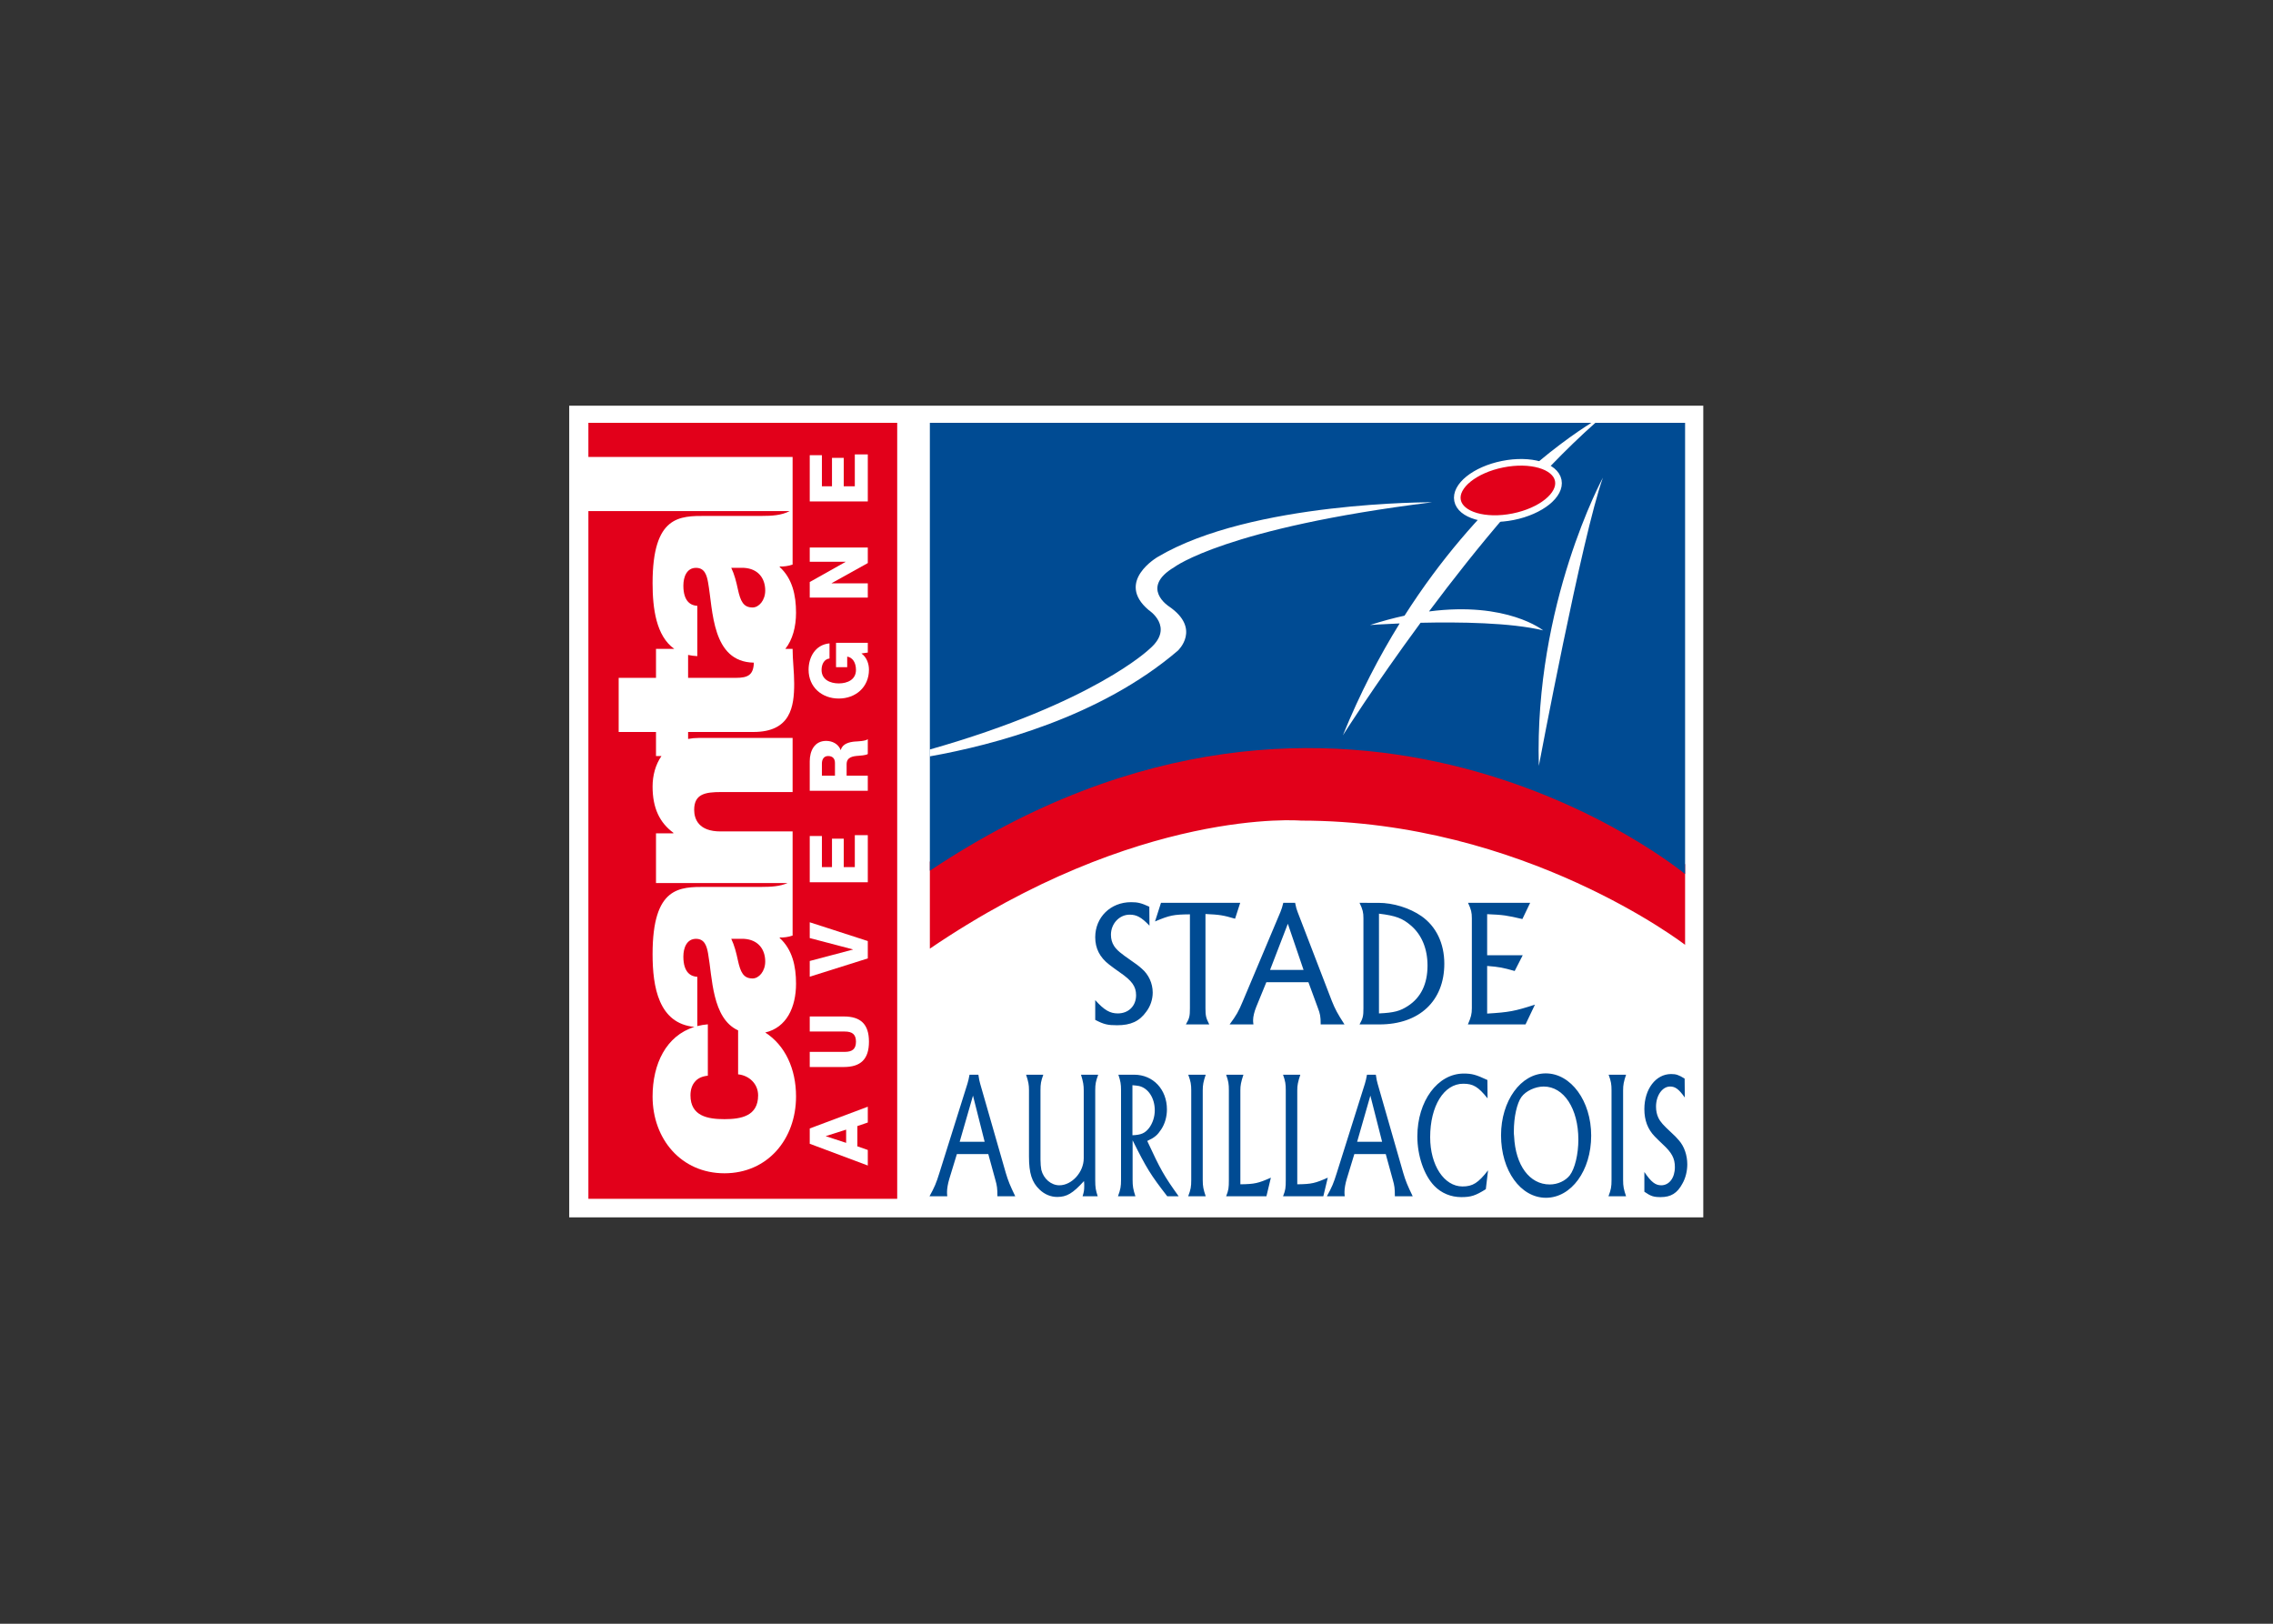
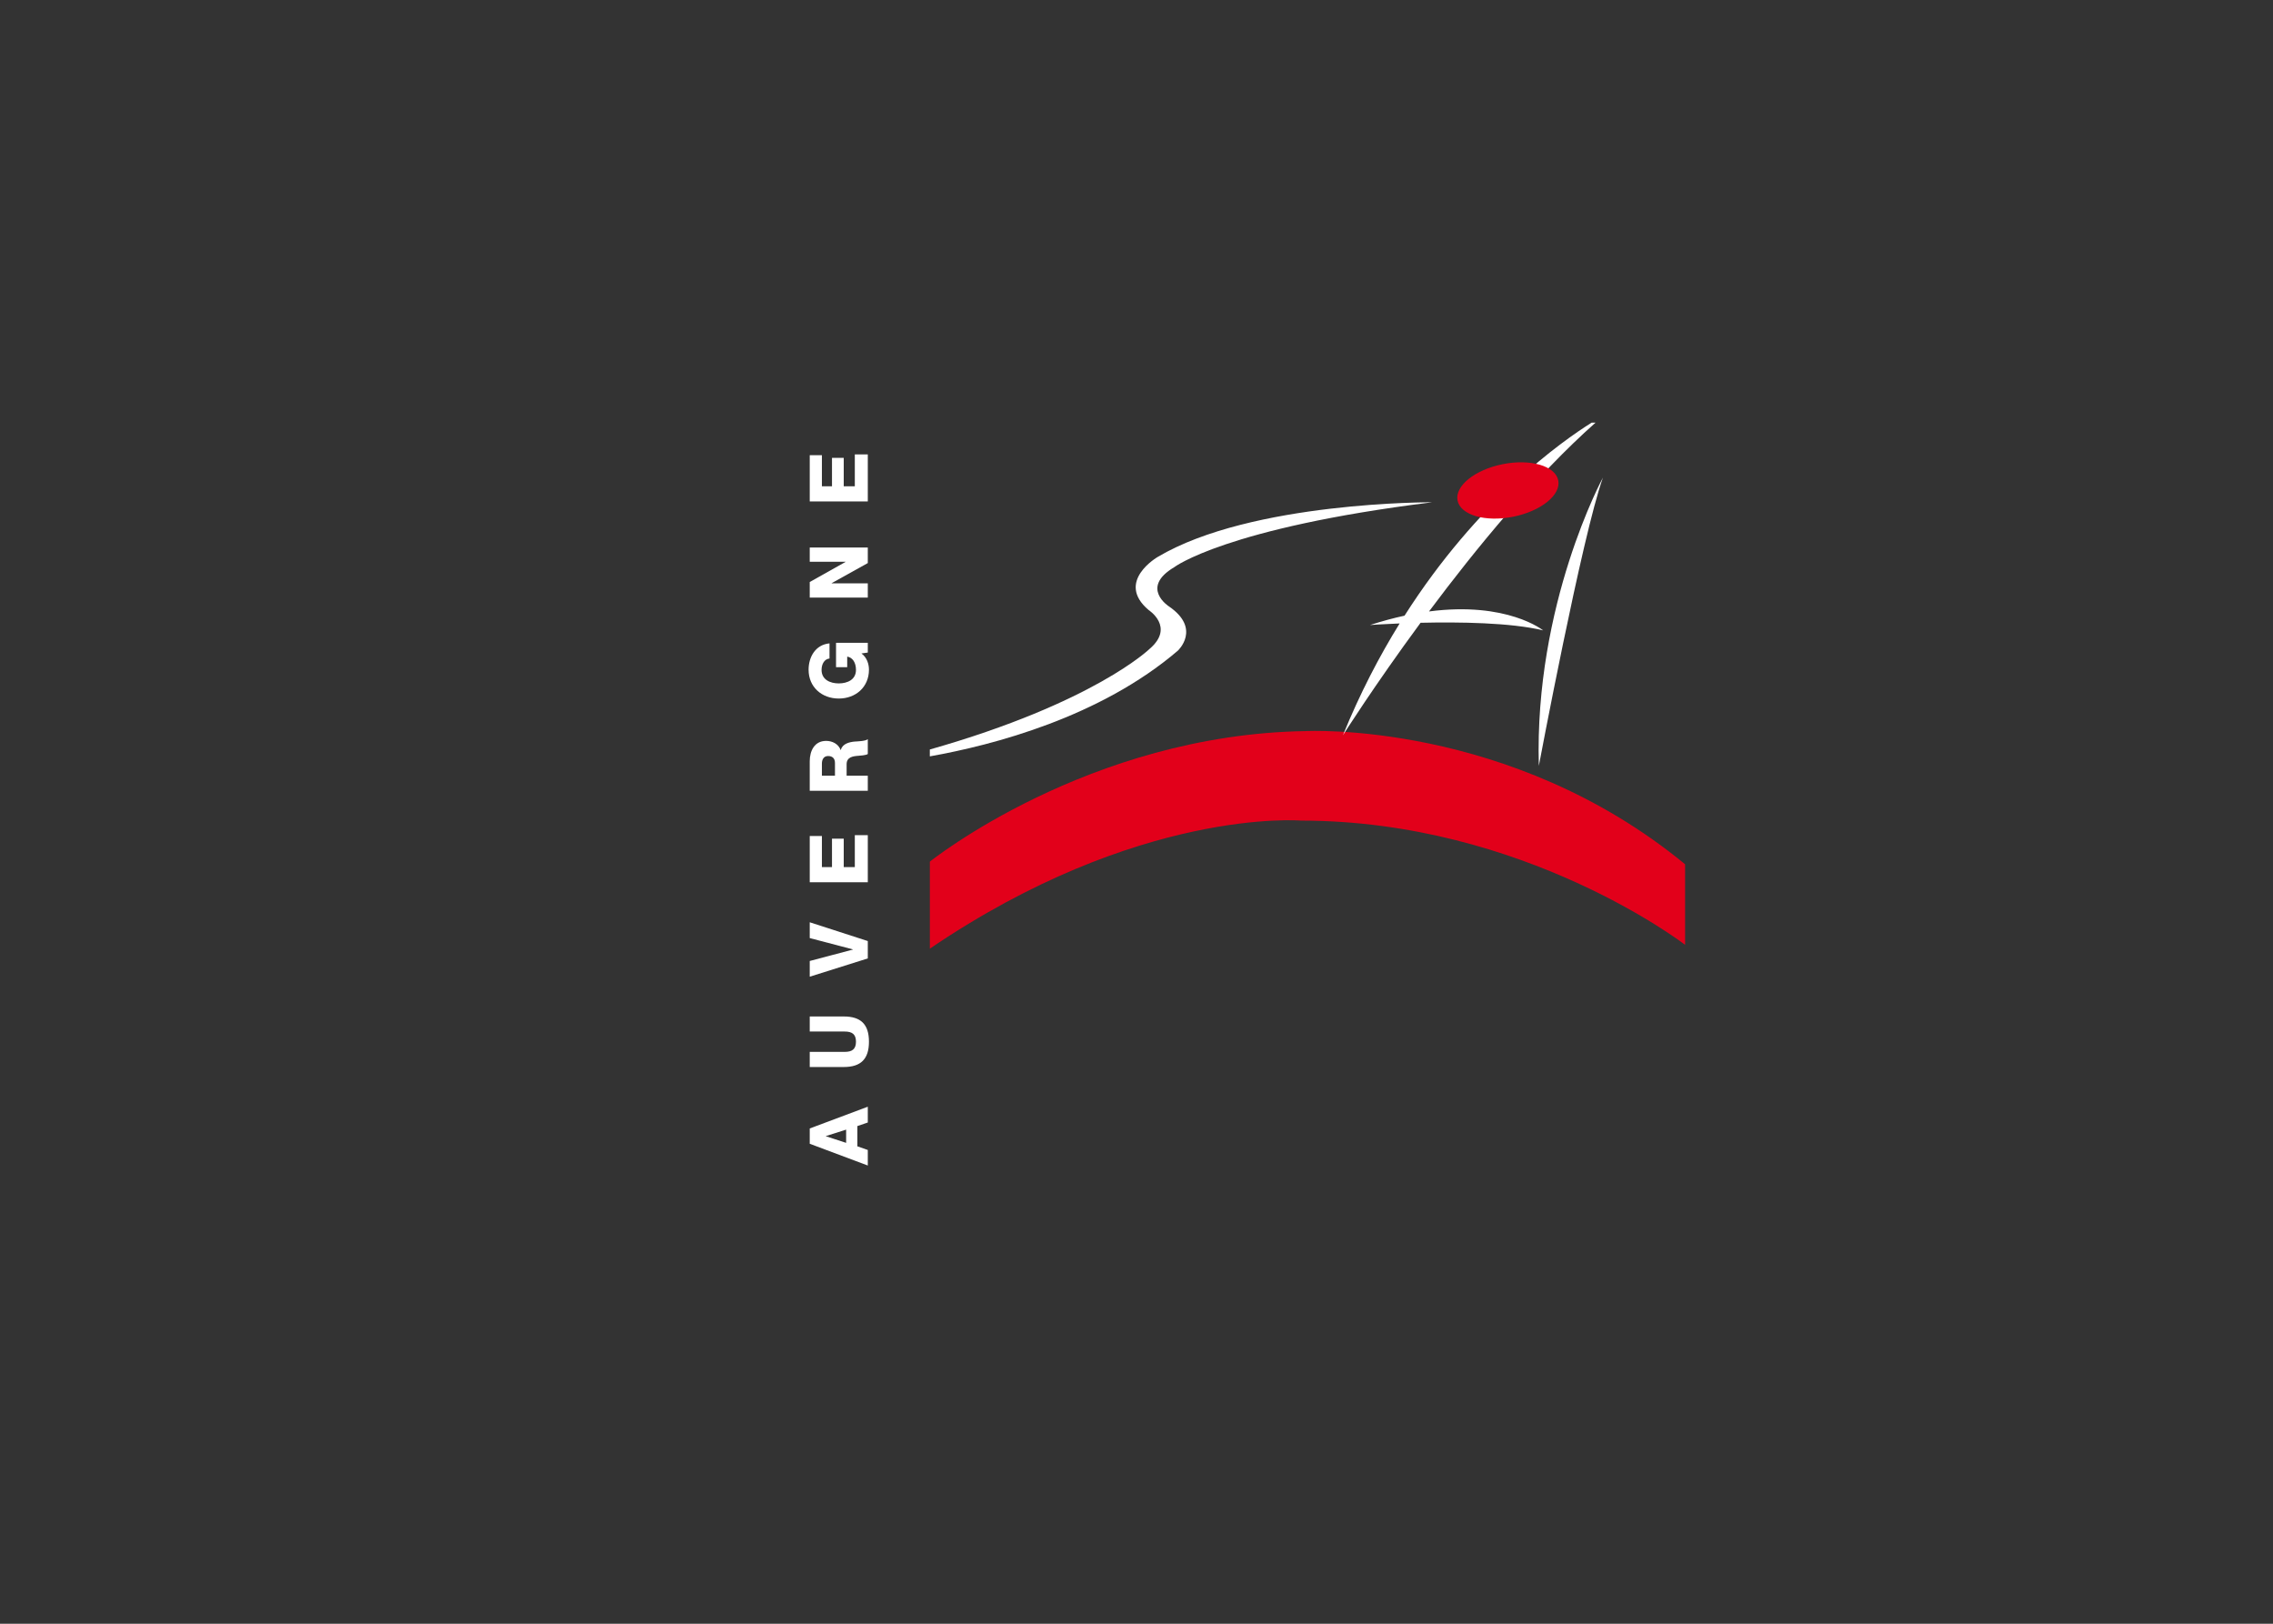
<svg xmlns="http://www.w3.org/2000/svg" clip-rule="evenodd" fill-rule="evenodd" viewBox="0 0 560 400">
  <rect x="0" y="0" width="560" height="400" fill="#333333" stroke="none" />
  <g transform="matrix(.652 0 0 .652 37.767 -130.419)">
    <g fill-rule="nonzero">
-       <path d="m157.165 353.313h428.528v306.67h-428.528z" fill="#fff" />
-       <path d="m164.409 359.792v12.884h77.166v40.663c-1.389.518-3.48.825-4.874.723v.205c4.776 4.34 6.17 10.638 6.17 17.249 0 5.355-1.296 10.223-4.043 13.683h2.747c0 4.13.599 8.778.599 13.113 0 8.676-1.291 18.28-15.419 18.28h-24.665v2.634c1.271-.251 2.629-.385 4.079-.385h35.406v20.447h-27.053c-5.965 0-10.141.723-10.141 6.714 0 3.515 1.691 8.163 9.946 8.163h27.248v39.342c-1.389.517-3.48.83-4.874.722v.21c4.776 4.336 6.17 10.639 6.17 17.244 0 8.958-3.602 16.589-11.632 18.454 7.538 4.873 11.632 13.744 11.632 24.173 0 16.111-10.741 29.02-27.052 29.02-16.312 0-27.155-12.909-27.155-29.02 0-12.258 5.078-22.938 15.819-26.284-13.549-1.276-15.819-15.118-15.819-27.494 0-25.612 10.244-25.407 20.19-25.407h21.185c3.188 0 6.698-.159 9.67-1.466h-49.754v-18.776h6.565v-.205c-5.171-3.823-7.856-9.296-7.856-17.455 0-4.233 1.106-8.307 3.356-11.54h-2.065v-9.091h-14.103v-20.447h14.103v-10.946h6.918c-6.857-4.843-8.209-15.277-8.209-24.834 0-25.613 10.244-25.408 20.19-25.408h21.185c3.465 0 7.323-.174 10.444-1.829h-76.074v259.857h116.692v-293.193zm58.769 54.787h-4.777c1.195 2.48 1.891 5.268 2.486 8.056.994 4.546 2.091 6.918 5.57 6.918 2.388 0 4.776-2.685 4.776-6.4 0-4.648-2.685-8.266-8.055-8.574m0 140.168h-4.777c1.195 2.48 1.891 5.268 2.486 8.056.994 4.545 2.091 6.918 5.57 6.918 2.388 0 4.776-2.686 4.776-6.401 0-4.648-2.685-8.261-8.055-8.573m-13.529-134.592c-.497-2.788-1.292-5.576-4.571-5.576-3.485 0-4.777 3.408-4.777 6.713 0 6.298 3.085 7.539 5.274 7.641v19.002c-1.251-.051-2.409-.215-3.485-.456v8.666h18.003c4.596 0 6.697-1.061 6.846-5.745-15.978-.256-15.41-19.883-17.29-30.245m11.34 185.791v-16.614c-9.916-4.499-9.731-20.144-11.34-29.005-.497-2.793-1.292-5.58-4.571-5.58-3.485 0-4.777 3.408-4.777 6.713 0 6.298 3.085 7.538 5.274 7.641v18.617c1.25-.323 2.577-.548 3.976-.671v19.417c-2.09.205-3.776.927-4.873 2.27-1.097 1.24-1.691 2.993-1.691 5.166 0 7.845 6.564 8.983 12.832 8.983 6.262 0 12.729-1.138 12.729-8.983 0-4.443-3.479-7.544-7.559-7.954" fill="#e2001a" />
+       <path d="m157.165 353.313h428.528h-428.528z" fill="#fff" />
      <path d="m265.084 371.71v12.063h-4.187v-10.75h-4.438v10.75h-3.812v-11.75h-4.594v17.469h21.937v-17.782zm-17.031 35.188v5.375h13.531v.062l-13.531 7.594v5.875h21.937v-5.375h-13.656v-.062l13.656-7.594v-5.875zm9.937 36v9.219h4.219v-4c1.999.307 3.313 2.207 3.313 5.031 0 3.685-3.246 5.094-6.5 5.094s-6.5-1.409-6.5-5.094c0-2.301 1.124-4.128 3-4.313v-5.718c-5.499.522-7.906 5.392-7.906 9.937 0 6.631 5.051 10.906 11.406 10.906 6.359 0 11.406-4.275 11.406-10.906 0-2.024-.727-4.623-2.844-6.125l2.406-.344v-3.687zm12 36.406c-.799.769-4.02.845-4.937.906-2.091.185-4.697.856-5.25 3.188h-.063c-.886-2.301-3.137-3.438-5.499-3.438-4.423 0-6.188 3.819-6.188 7.688v11.156h21.937v-5.687h-8v-4.344c0-2.67 2.292-3.034 4.5-3.188.615-.061 2.763-.164 3.5-.656zm-14.999 6.375c1.655 0 2.593.908 2.593 2.625v4.813h-4.937v-4.563c0-1.594.714-2.875 2.344-2.875zm10.093 29.906v12.063h-4.187v-10.75h-4.438v10.75h-3.812v-11.75h-4.594v17.469h21.937v-17.782zm-17.031 32.907v5.968l16.312 4.282v.062l-16.312 4.313v5.937l21.937-6.906v-6.563zm0 35.593v5.688h13.219c2.823 0 4.25 1.051 4.25 3.844s-1.427 3.843-4.25 3.843h-13.219v5.719h12.875c6.354 0 9.5-2.931 9.5-9.562s-3.146-9.532-9.5-9.532zm21.937 34.094-21.937 8.219v5.781l21.937 8.219v-5.875l-3.937-1.375v-7.656l3.937-1.344zm-8.187 8.656v5l-7.656-2.5v-.062z" fill="#fff" />
-       <path d="m369.459 540.898c-7.717 0-13.531 5.676-13.531 13.25 0 4.202 1.704 7.576 5.25 10.312 1.117.831 2.413 1.858 4.094 3 4.54 3.121 6.093 5.279 6.093 8.594 0 4.074-2.862 6.875-6.906 6.875-2.926 0-5.108-1.208-8.531-5.031v7.469c3.3 1.722 4.735 2.031 8.281 2.031 5.104 0 8.418-1.461 11.031-5.156 1.553-2.04 2.407-4.646 2.407-7.188 0-3.505-1.543-6.838-4.157-9.062-1.055-.959-2.411-1.981-4.031-3.063-3.859-2.675-5.376-3.881-6.437-5.531-.748-1.153-1.157-2.594-1.157-4.188 0-4.202 3.174-7.593 7.094-7.593 2.614 0 4.42.974 7.469 4.156l-.063-7.156c-3.049-1.399-4.354-1.719-6.906-1.719zm11.313.25-2.25 7.031c5.601-2.357 7.028-2.626 13.187-2.687v35.468c0 2.927-.158 3.83-1.531 6.125h8.844c-1.246-2.418-1.438-3.321-1.438-6.125v-35.593c5.35.256 6.642.443 11.188 1.781l1.937-6zm46.218 0c-.368 1.594-.626 2.258-1.062 3.406l-14.25 33.813c-1.553 3.756-2.417 5.28-4.969 8.718h9c-.123-.702-.125-1.21-.125-1.656 0-1.276.44-3.124 1.188-4.969l3.812-9.312h15.906l3.563 9.687c.871 2.23 1.062 3.357 1.062 6.032v.218h9c-2.675-4.14-3.53-5.759-4.781-8.875l-12.937-33.625c-.369-.891-.564-1.654-.938-3.437zm28.813 0c1.24 2.547 1.469 3.711 1.469 5.812v34c0 2.87-.162 3.773-1.469 6.125h7.531c15.056 0 24.5-8.86 24.5-22.937 0-7.702-3.085-14.084-8.625-17.969-4.479-3.121-10.71-5.031-16.25-5.031zm41 0c1.184 2.547 1.437 3.646 1.437 5.875v33.937c0 2.163-.316 3.45-1.5 6.125h21.782l3.562-7.468c-7.717 2.48-9.725 2.867-18.062 3.375v-18c4.725.384 5.86.63 10.406 1.906l3.031-5.938h-13.437v-15.531c6.154.251 7.583.506 13.312 1.844l2.938-6.125zm-33.656 4.094c6.344.763 8.885 1.732 12.062 4.468 4.105 3.501 6.281 8.822 6.281 15.125 0 6.944-2.486 12.099-7.406 15.282-2.926 1.911-5.275 2.561-10.937 2.812zm-34.438 3.812 5.938 17.438h-12.657zm97.469 56.531c-9.429 0-16.906 10.385-16.906 23.375 0 13.37 7.406 23.625 16.968 23.625 9.568 0 17.094-10.258 17.094-23.5 0-13.057-7.64-23.5-17.156-23.5zm-31 .063c-9.896 0-17.531 10.436-17.531 23.75 0 7.318 2.521 14.644 6.375 18.656 2.685 2.803 6.324 4.281 10.218 4.281 3.624 0 5.336-.519 9.282-3l.843-7.125c-3.715 4.777-5.797 6.094-9.656 6.094-6.964 0-12.219-8.022-12.219-18.594 0-11.842 5.208-20.218 12.5-20.218 3.762 0 5.657 1.139 9.188 5.531l-.063-6.938c-4.227-1.972-5.775-2.437-8.937-2.437zm78.344.187c-5.76 0-10.094 5.671-10.094 13.25 0 4.203 1.257 7.576 3.906 10.313.836.83 1.812 1.852 3.063 3 3.392 3.121 4.562 5.278 4.562 8.594 0 4.074-2.143 6.875-5.156 6.875-2.183 0-3.818-1.214-6.375-5.032v7.469c2.465 1.717 3.543 2.031 6.187 2.031 3.808 0 6.272-1.461 8.219-5.156 1.164-2.039 1.813-4.672 1.813-7.219 0-3.5-1.178-6.802-3.125-9.031-.789-.958-1.796-1.976-3-3.062-2.88-2.67-4.024-3.876-4.813-5.532-.553-1.147-.875-2.593-.875-4.187 0-4.202 2.387-7.594 5.313-7.594 1.952 0 3.287.964 5.562 4.156l-.062-7.156c-2.27-1.399-3.224-1.719-5.125-1.719zm-265.094.25c-.277 1.594-.453 2.228-.781 3.375l-10.625 33.813c-1.164 3.751-1.818 5.311-3.719 8.75h6.719c-.092-.702-.094-1.21-.094-1.656 0-1.276.316-3.124.875-4.969l2.844-9.313h11.875l2.656 9.688c.651 2.229.781 3.356.781 6.031v.219h6.75c-1.993-4.136-2.661-5.754-3.593-8.875l-9.657-33.625c-.276-.892-.41-1.654-.687-3.438zm21.375 0c.887 2.675 1.094 3.845 1.094 5.813v25.094c0 6.303 1.088 9.727 3.968 12.468 1.902 1.845 4.274 2.813 6.688 2.813 3.577 0 5.851-1.291 10.125-6 .092.569.094 1.211.094 1.719 0 1.845-.113 2.314-.625 4.031h5.718c-.743-2.357-.937-3.259-.937-6.063v-34c0-2.423.244-3.451 1.125-5.875h-6.5c.835 2.742 1.031 4.025 1.031 5.875v25.719c0 5.222-4.483 10.188-9.219 10.188-3.11 0-5.977-2.467-6.812-5.844-.185-1.02-.313-2.373-.313-3.844v-26.219c0-2.423.182-3.451 1.063-5.875zm34.875 0c.835 2.486 1 3.655 1 5.75v34c0 2.419-.183 3.58-1.156 6.188h6.593c-.886-2.675-1.062-3.897-1.062-6.188v-14.968c5.34 10.7 6.785 13.003 13.094 21.156h4.312c-5.575-7.769-6.863-10.083-11.875-20.906 2.875-1.338 3.841-2.208 5.281-4.375 1.394-2.101 2.157-4.795 2.157-7.532 0-7.579-5.221-13.125-12.375-13.125zm26.406 0c.933 2.547 1.125 3.708 1.125 5.875v33.938c0 2.48-.177 3.578-1.156 6.125h6.625c-.881-2.614-1.125-3.768-1.125-6.125v-33.875c0-2.101.244-3.324 1.125-5.938zm14.313 0c.881 2.486 1.031 3.518 1.031 5.875v33.875c0 2.993-.099 3.831-1.031 6.188h15.218l1.688-7.031c-4.781 2.101-6.099 2.433-11.531 2.5v-35.532c0-1.85.228-3.071 1.156-5.875zm21.5 0c.881 2.486 1.031 3.518 1.031 5.875v33.875c0 2.993-.099 3.831-1.031 6.188h15.218l1.688-7.031c-4.781 2.101-6.094 2.433-11.531 2.5v-35.532c0-1.85.228-3.071 1.156-5.875zm31.718 0c-.276 1.594-.458 2.228-.781 3.375l-10.656 33.813c-1.158 3.751-1.818 5.311-3.719 8.75h6.75c-.097-.702-.093-1.21-.093-1.656 0-1.276.316-3.124.875-4.969l2.843-9.313h11.875l2.657 9.688c.65 2.229.781 3.356.781 6.031v.219h6.75c-2.004-4.136-2.672-5.754-3.594-8.875l-9.656-33.625c-.282-.892-.411-1.654-.688-3.438zm91.313 0c.933 2.547 1.094 3.708 1.094 5.875v33.938c0 2.48-.178 3.578-1.157 6.125h6.657c-.882-2.614-1.125-3.768-1.125-6.125v-33.875c0-2.101.243-3.324 1.125-5.938zm-179.938 3.969c.979.062 1.835.19 2.532.313 3.479.83 5.906 4.569 5.906 9.156 0 2.485-.792 4.842-2.094 6.625-1.578 2.04-3.043 2.684-6.344 2.812zm155.407.5c7.615 0 13.093 8.343 13.093 20.063 0 5.478-1.302 10.953-3.25 13.5-1.675 2.101-4.544 3.437-7.562 3.437-7.615 0-12.961-7.201-13.469-18.219-.097-.568-.093-1.203-.093-1.843 0-5.412 1.158-10.643 2.875-13 1.67-2.291 5.244-3.938 8.406-3.938zm-215.657 3.438 4.407 17.437h-9.438zm150.157 0 4.437 17.437h-9.437z" fill="#004b93" />
      <path d="m293.441 525.576s59.911-48.058 141.94-49.314c0 0 77.182-4.187 143.437 50.313v30.44s-60.777-46.936-145.148-46.936c0 0-61.311-5.217-140.229 48.376z" fill="#e2001a" />
-       <path d="m293.441 529.015v-169.224h285.377v170.49s-127.843-106.268-285.377-1.266" fill="#004b93" />
      <path d="m543.522 359.71c-11.468 7.167-43.094 29.576-70.719 72.938-4.097.883-8.42 2.052-13.031 3.531 0 0 4.588-.329 11.187-.594-7.675 12.397-15.007 26.42-21.437 42.25 0 0 11.734-18.602 29.343-42.5 14.541-.331 34.066-.09 46.313 2.875 0 0-13.553-11.015-43.125-7.156 17.586-23.546 40.268-51.251 62.937-71.344zm4.25 20.782s-25.977 47.754-24.219 108.906c0 0 16.388-87.096 24.219-108.906zm-64.532 9.312s-68.204-.375-103.656 20.625c0 0-16.198 9.301-3.5 20.063 0 0 10.046 6.426.406 14.687 0 0-20.926 20.372-83.062 38.031v2.594c24.091-4.284 64.375-14.847 93.719-39.937 0 0 8.95-8.258-3.313-16.688 0 0-11.145-7.054 1.938-14.844 0 0 19.355-14.85 97.468-24.531z" fill="#fff" />
      <path d="m530.891 381.533c1.102 5.483-6.534 11.633-17.044 13.734-10.506 2.106-19.914-.636-21.011-6.119-1.097-5.488 6.529-11.633 17.039-13.734 10.511-2.106 19.925.636 21.016 6.119" fill="#e2001a" />
    </g>
-     <path d="m530.891 381.533c1.102 5.483-6.534 11.633-17.044 13.734-10.506 2.106-19.914-.636-21.011-6.119-1.097-5.488 6.529-11.633 17.039-13.734 10.511-2.106 19.925.636 21.016 6.119z" fill="none" stroke="#fff" stroke-width="2.5" />
  </g>
</svg>